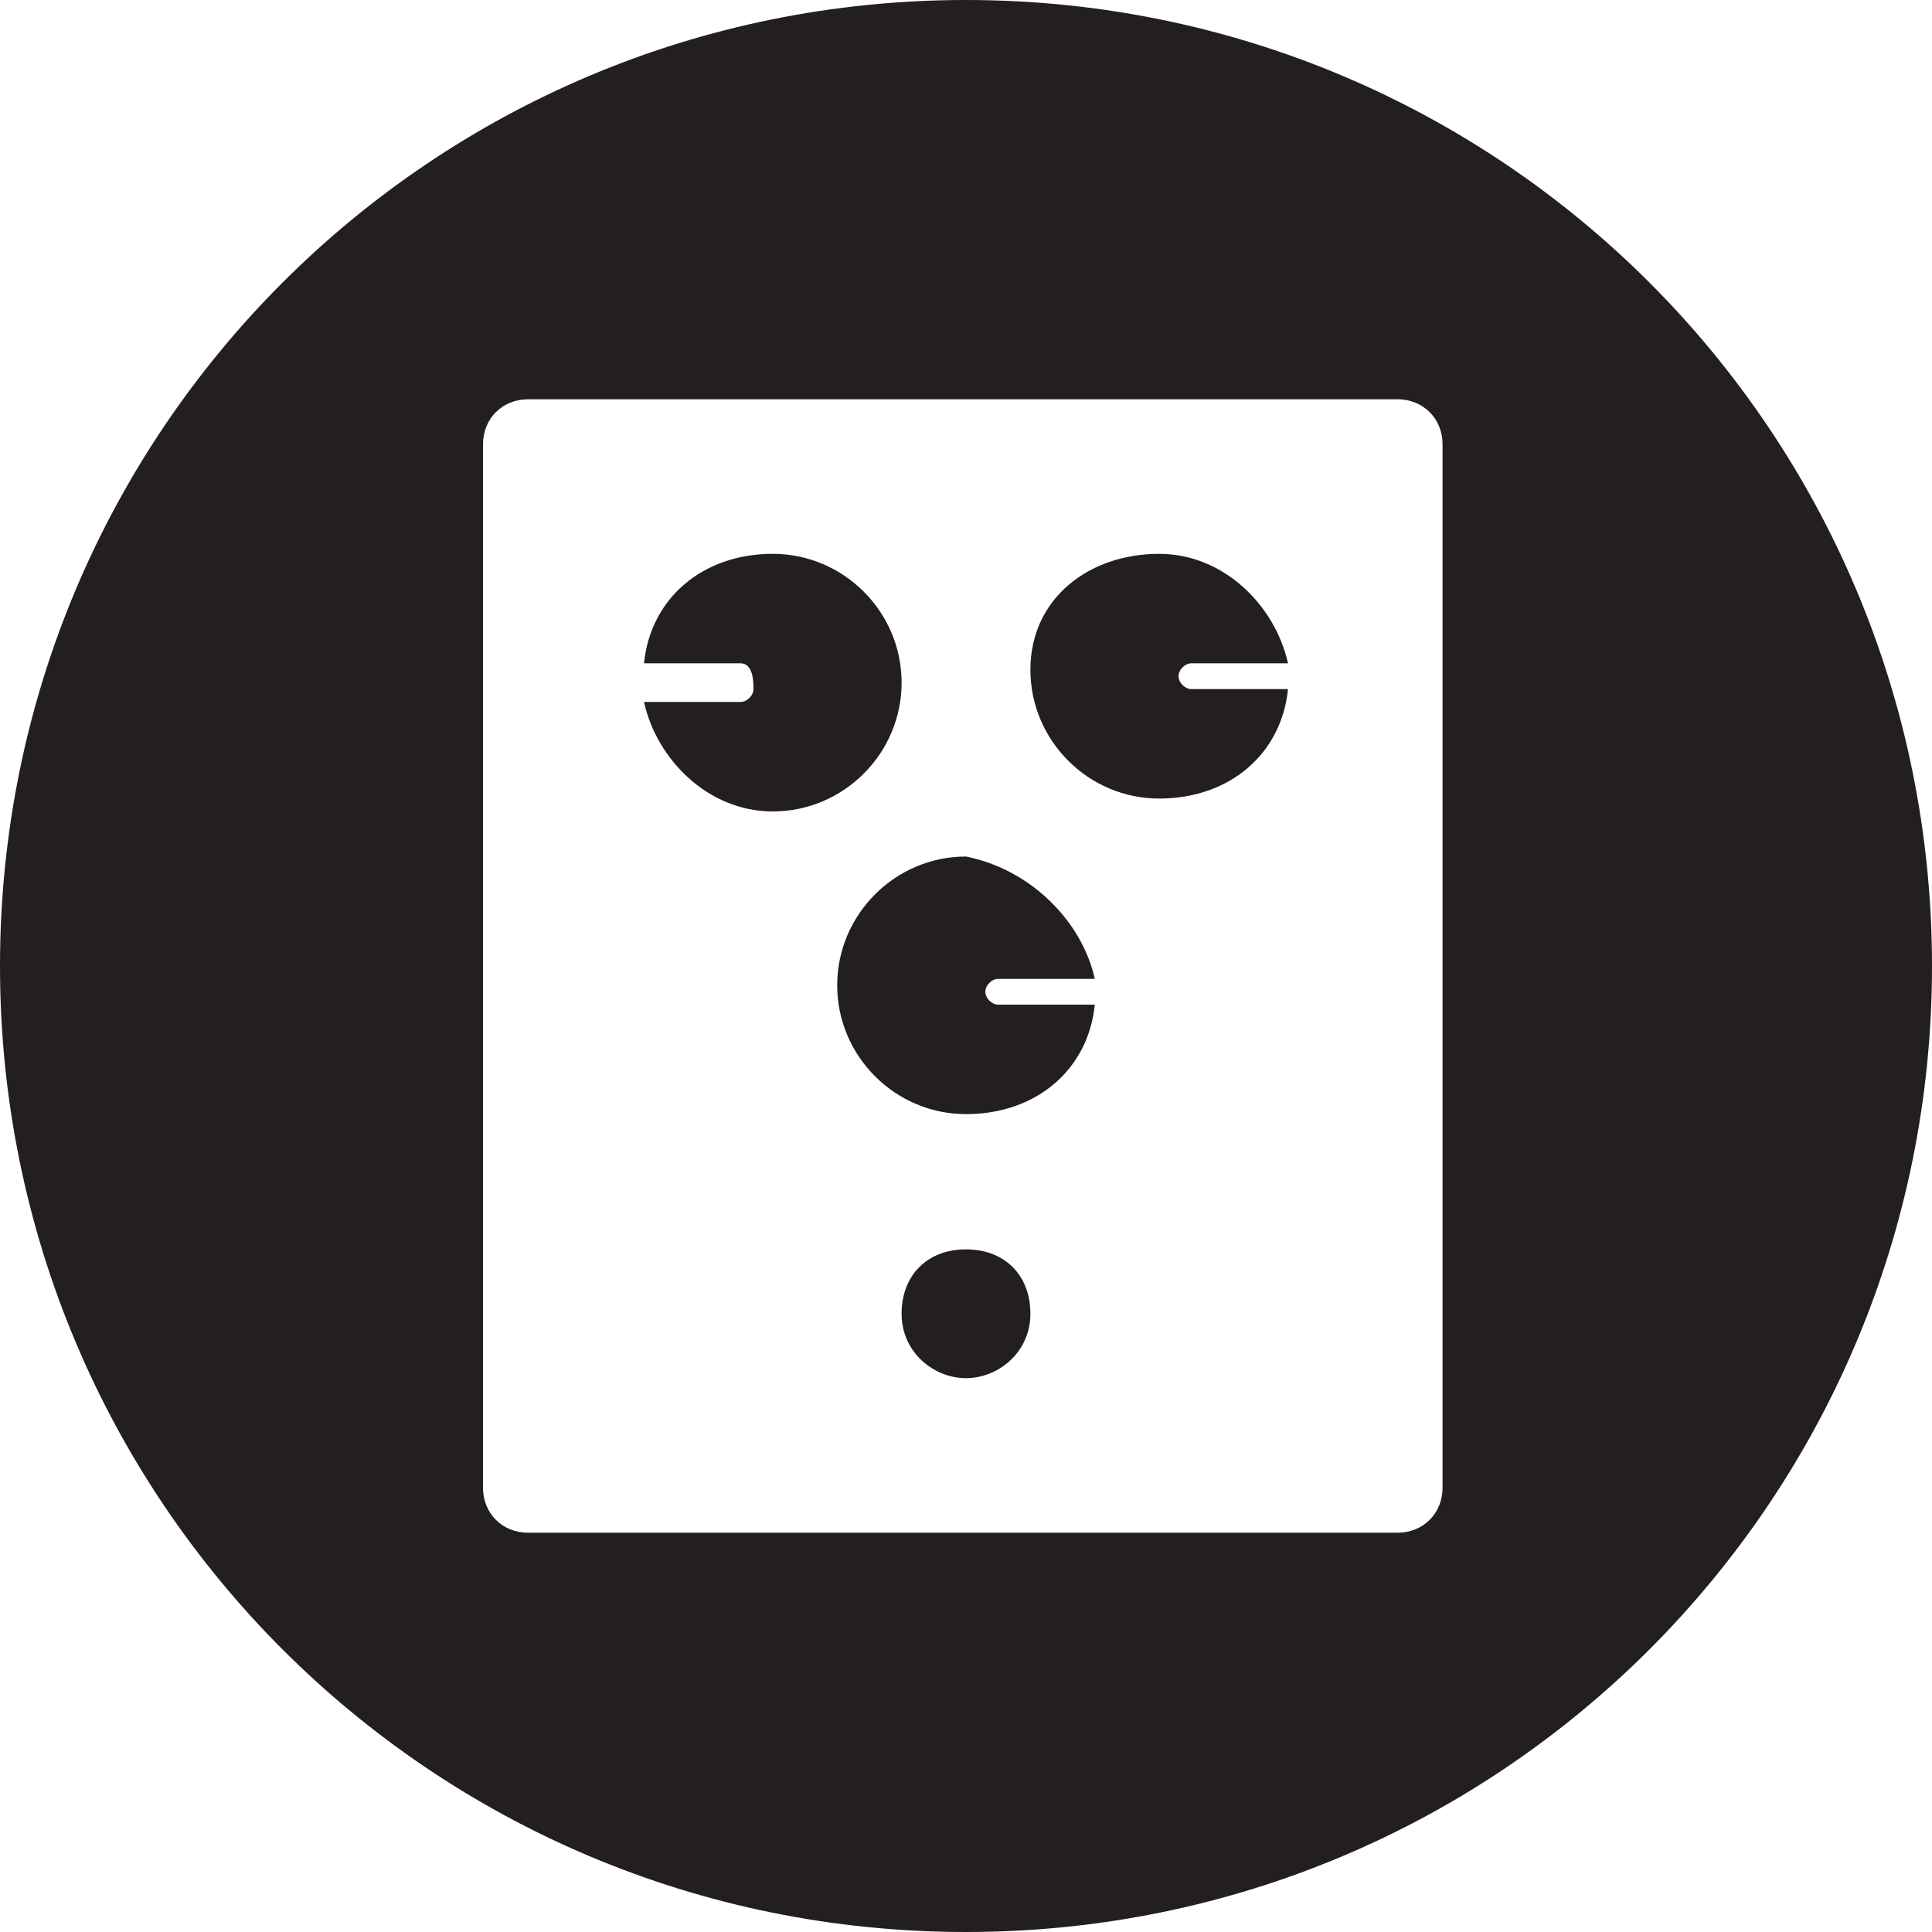
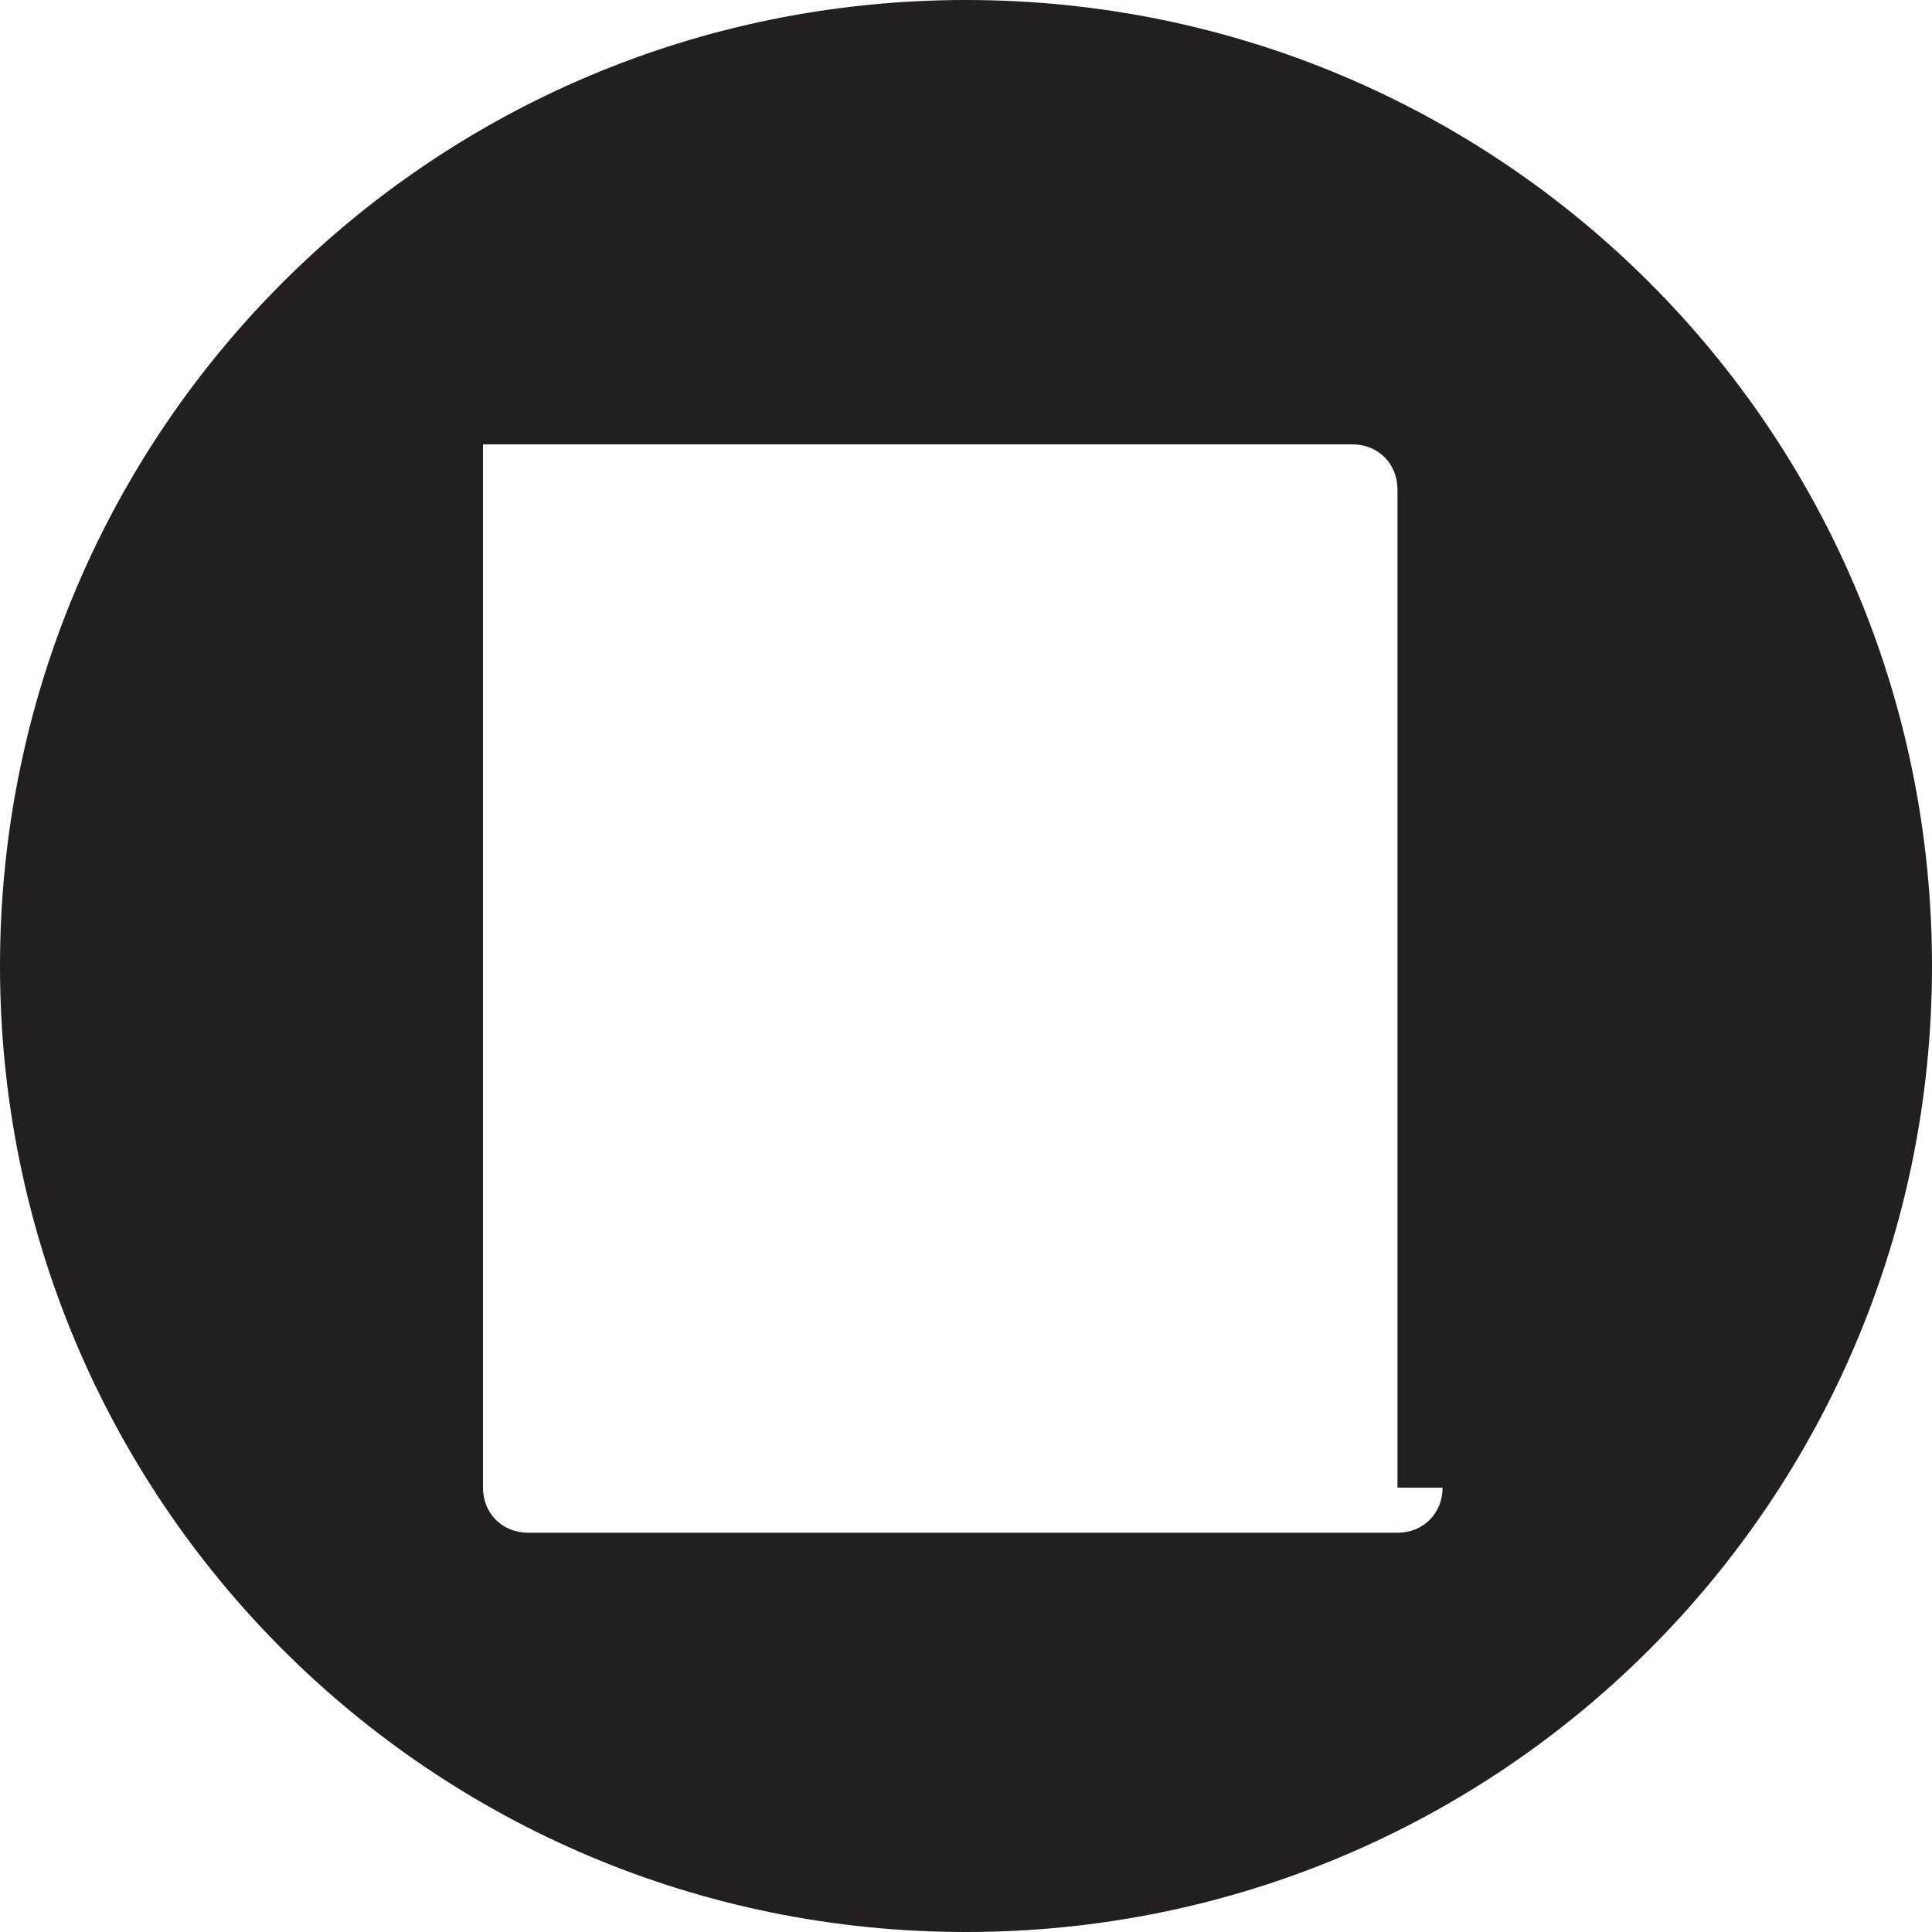
<svg xmlns="http://www.w3.org/2000/svg" version="1.1" id="Layer_1" x="0px" y="0px" viewBox="0 0 30 30" style="enable-background:new 0 0 30 30;" xml:space="preserve">
  <style type="text/css">
	.st0{fill:#231F20;}
</style>
  <g>
-     <path class="st0" d="M15,21.4c-0.5,0-1-0.4-1-1s0.4-1,1-1s1,0.4,1,1S15.5,21.4,15,21.4z M18,8.6c1,0,1.8,0.8,2,1.7h-1.5   c-0.1,0-0.2,0.1-0.2,0.2s0.1,0.2,0.2,0.2h1.5c-0.1,1-0.9,1.7-2,1.7c-1.1,0-2-0.9-2-2S16.9,8.6,18,8.6z M17,15.2h-1.5   c-0.1,0-0.2,0.1-0.2,0.2s0.1,0.2,0.2,0.2H17c-0.1,1-0.9,1.7-2,1.7c-1.1,0-2-0.9-2-2s0.9-2,2-2C16,13.5,16.8,14.3,17,15.2z    M11.5,10.3h-1.5c0.1-1,0.9-1.7,2-1.7c1.1,0,2,0.9,2,2s-0.9,2-2,2c-1,0-1.8-0.8-2-1.7h1.5c0.1,0,0.2-0.1,0.2-0.2   S11.7,10.3,11.5,10.3z" />
-     <path class="st0" d="M15,0C6.7,0,0,6.7,0,15s6.7,15,15,15s15-6.7,15-15S23.3,0,15,0z M22.4,23.1c0,0.4-0.3,0.7-0.7,0.7H8.2   c-0.4,0-0.7-0.3-0.7-0.7V6.9c0-0.4,0.3-0.7,0.7-0.7h13.5c0.4,0,0.7,0.3,0.7,0.7V23.1z" />
+     <path class="st0" d="M15,0C6.7,0,0,6.7,0,15s6.7,15,15,15s15-6.7,15-15S23.3,0,15,0z M22.4,23.1c0,0.4-0.3,0.7-0.7,0.7H8.2   c-0.4,0-0.7-0.3-0.7-0.7V6.9h13.5c0.4,0,0.7,0.3,0.7,0.7V23.1z" />
  </g>
</svg>